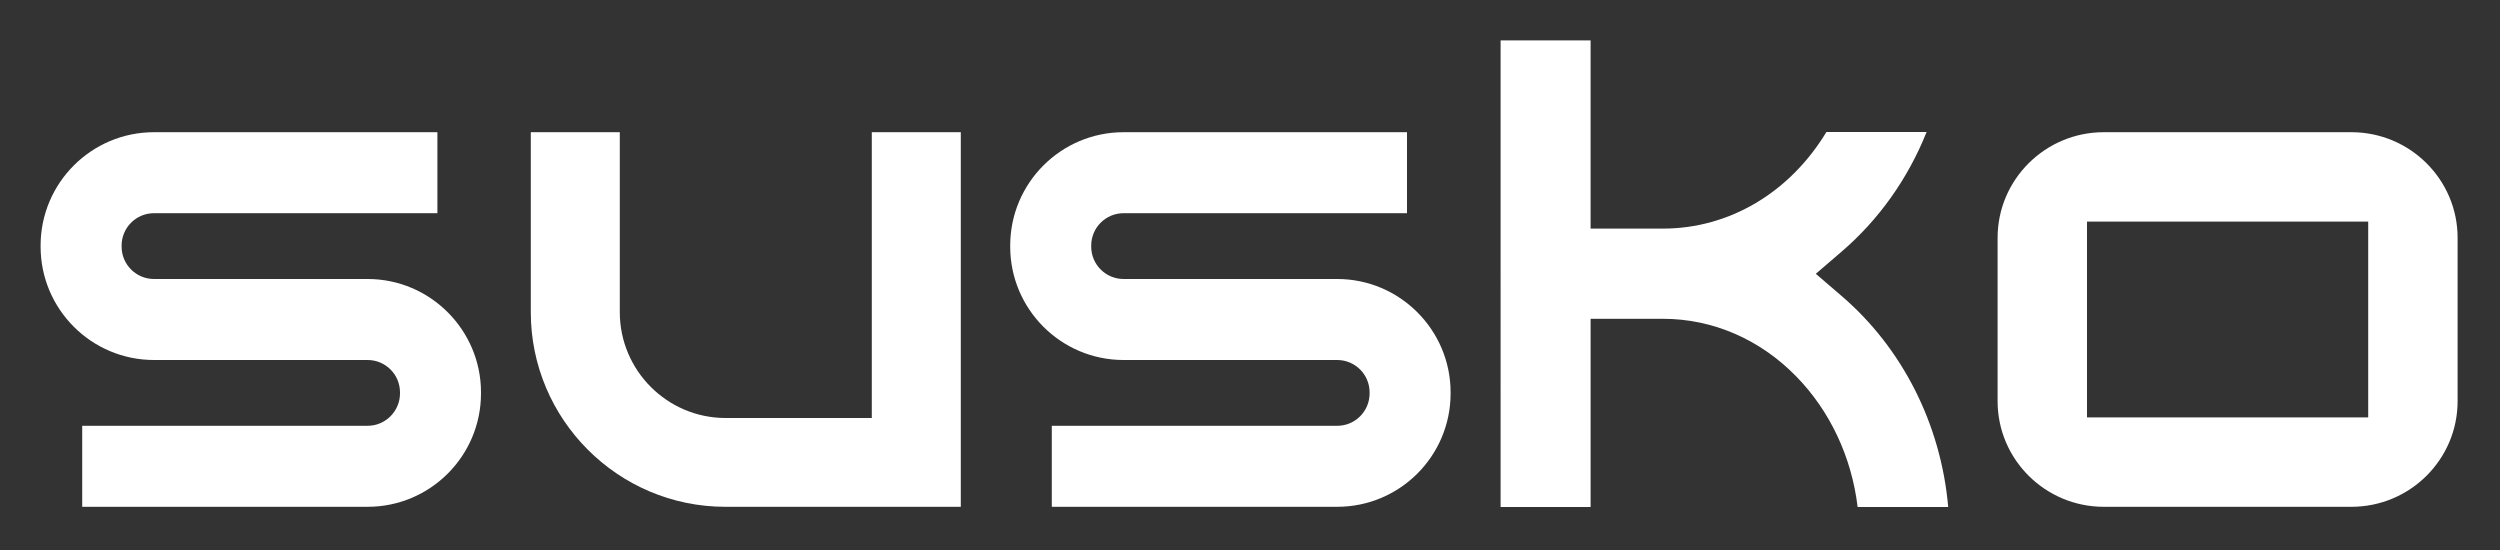
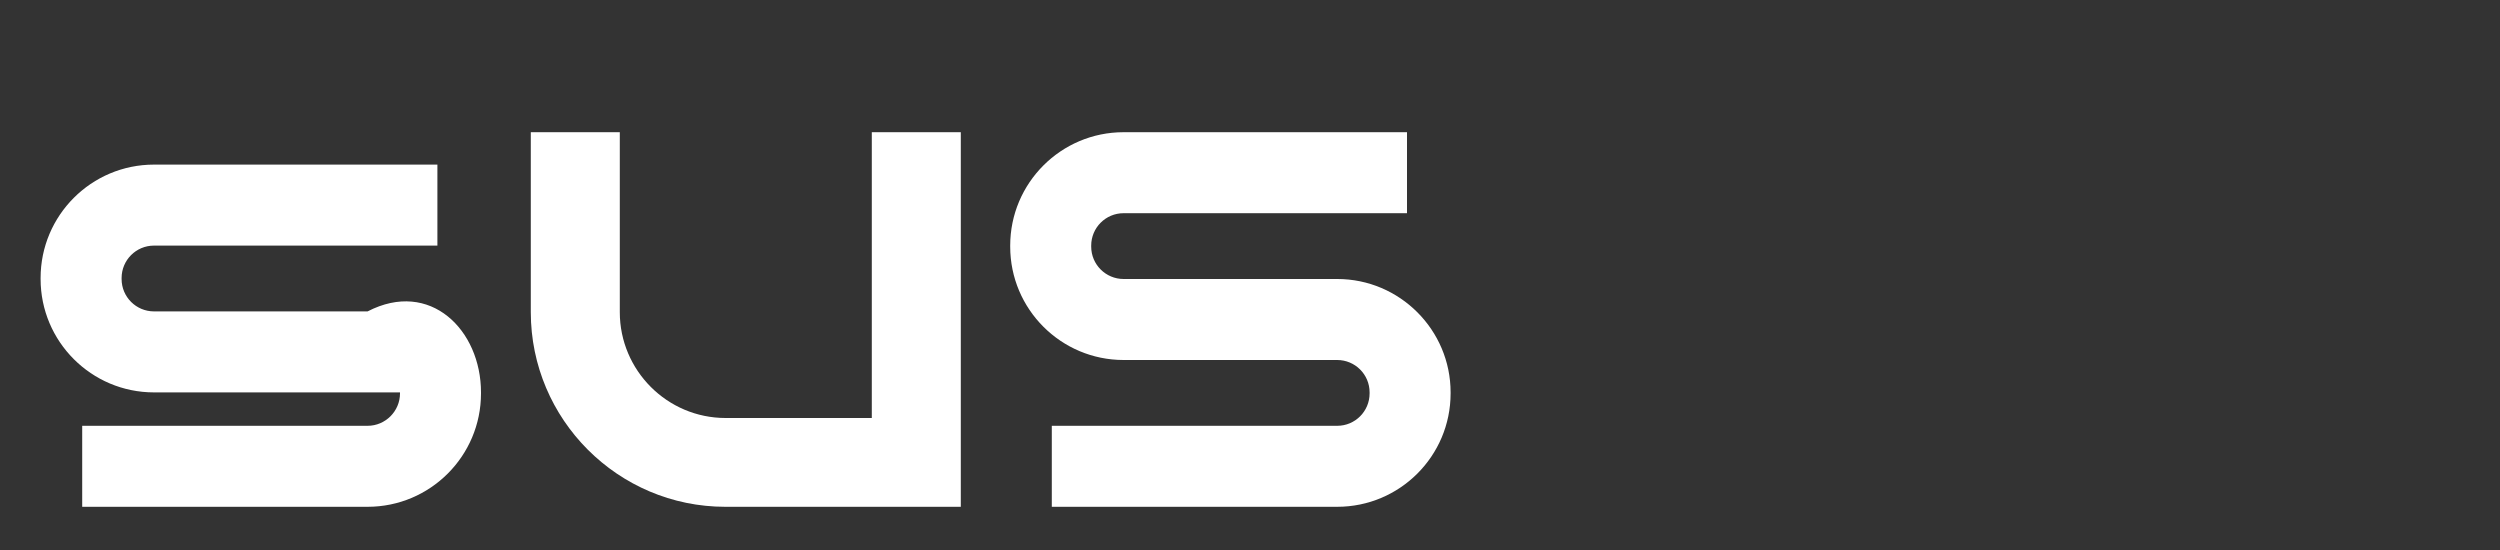
<svg xmlns="http://www.w3.org/2000/svg" version="1.1" id="Layer_1" viewBox="175 472 1250 275" style="enable-background:new 175 472 1250 275;" xml:space="preserve">
  <rect x="175" y="472" width="1250" height="275" fill="#333333" stroke="none" />
  <style type="text/css">
	.st0{fill:#FFFFFF;}
</style>
  <g>
-     <path class="st0" d="M415.5,668.2v0.5c0,31.3-25.4,56.7-56.7,56.7H216.1v-40.5h142.7c8.9,0,16.2-7.3,16.2-16.2v-0.5   c0-9-7.3-16.2-16.2-16.2H252c-31.3,0-56.7-25.4-56.7-56.7v-0.5c0-31.3,25.4-56.7,56.7-56.7h141.7v40.5H252c-9,0-16.2,7.3-16.2,16.2   v0.5c0,9,7.3,16.2,16.2,16.2h106.8C390.1,611.5,415.5,637,415.5,668.2z" />
+     <path class="st0" d="M415.5,668.2v0.5c0,31.3-25.4,56.7-56.7,56.7H216.1v-40.5h142.7c8.9,0,16.2-7.3,16.2-16.2v-0.5   H252c-31.3,0-56.7-25.4-56.7-56.7v-0.5c0-31.3,25.4-56.7,56.7-56.7h141.7v40.5H252c-9,0-16.2,7.3-16.2,16.2   v0.5c0,9,7.3,16.2,16.2,16.2h106.8C390.1,611.5,415.5,637,415.5,668.2z" />
    <path class="st0" d="M440.4,538.1h44.5v90c0,29.1,23.7,52.9,52.9,52.9h73.1V538.1h44.5v187.3H537.7c-53.7,0-97.3-43.7-97.3-97.3   V538.1z" />
    <path class="st0" d="M900.3,668.2v0.5c0,31.3-25.4,56.7-56.7,56.7H700.9v-40.5h142.7c9,0,16.2-7.3,16.2-16.2v-0.5   c0-9-7.3-16.2-16.2-16.2H736.8c-31.3,0-56.7-25.4-56.7-56.7v-0.5c0-31.3,25.4-56.7,56.7-56.7h141.7v40.5H736.8   c-9,0-16.2,7.3-16.2,16.2v0.5c0,9,7.3,16.2,16.2,16.2h106.8C874.9,611.5,900.3,637,900.3,668.2z" />
-     <path class="st0" d="M1103.8,725.4c-3-24.9-13.8-47.9-30.6-65.1c-18.2-18.7-41.9-28.9-66.7-28.9h-36.2v94.1h-45V492.2h45v94.1h36.2   c33.1,0,63.4-18,81.7-48.3h50.1c-9.3,23.3-23.9,43.9-42.6,59.9l-12.8,11l12.8,11c30.5,26.1,49.8,64.3,53.4,105.6l0,0H1103.8z" />
-     <path class="st0" d="M1403.8,590.9v81.7c0,29.1-23.8,52.8-53.1,52.8h-123.8c-29.3,0-53.1-23.7-53.1-52.8v-81.7   c0-29.1,23.8-52.8,53.1-52.8h123.8C1380,538.1,1403.8,561.8,1403.8,590.9z M1359.1,582.8h-140.6v97.9h140.6V582.8z" />
  </g>
</svg>